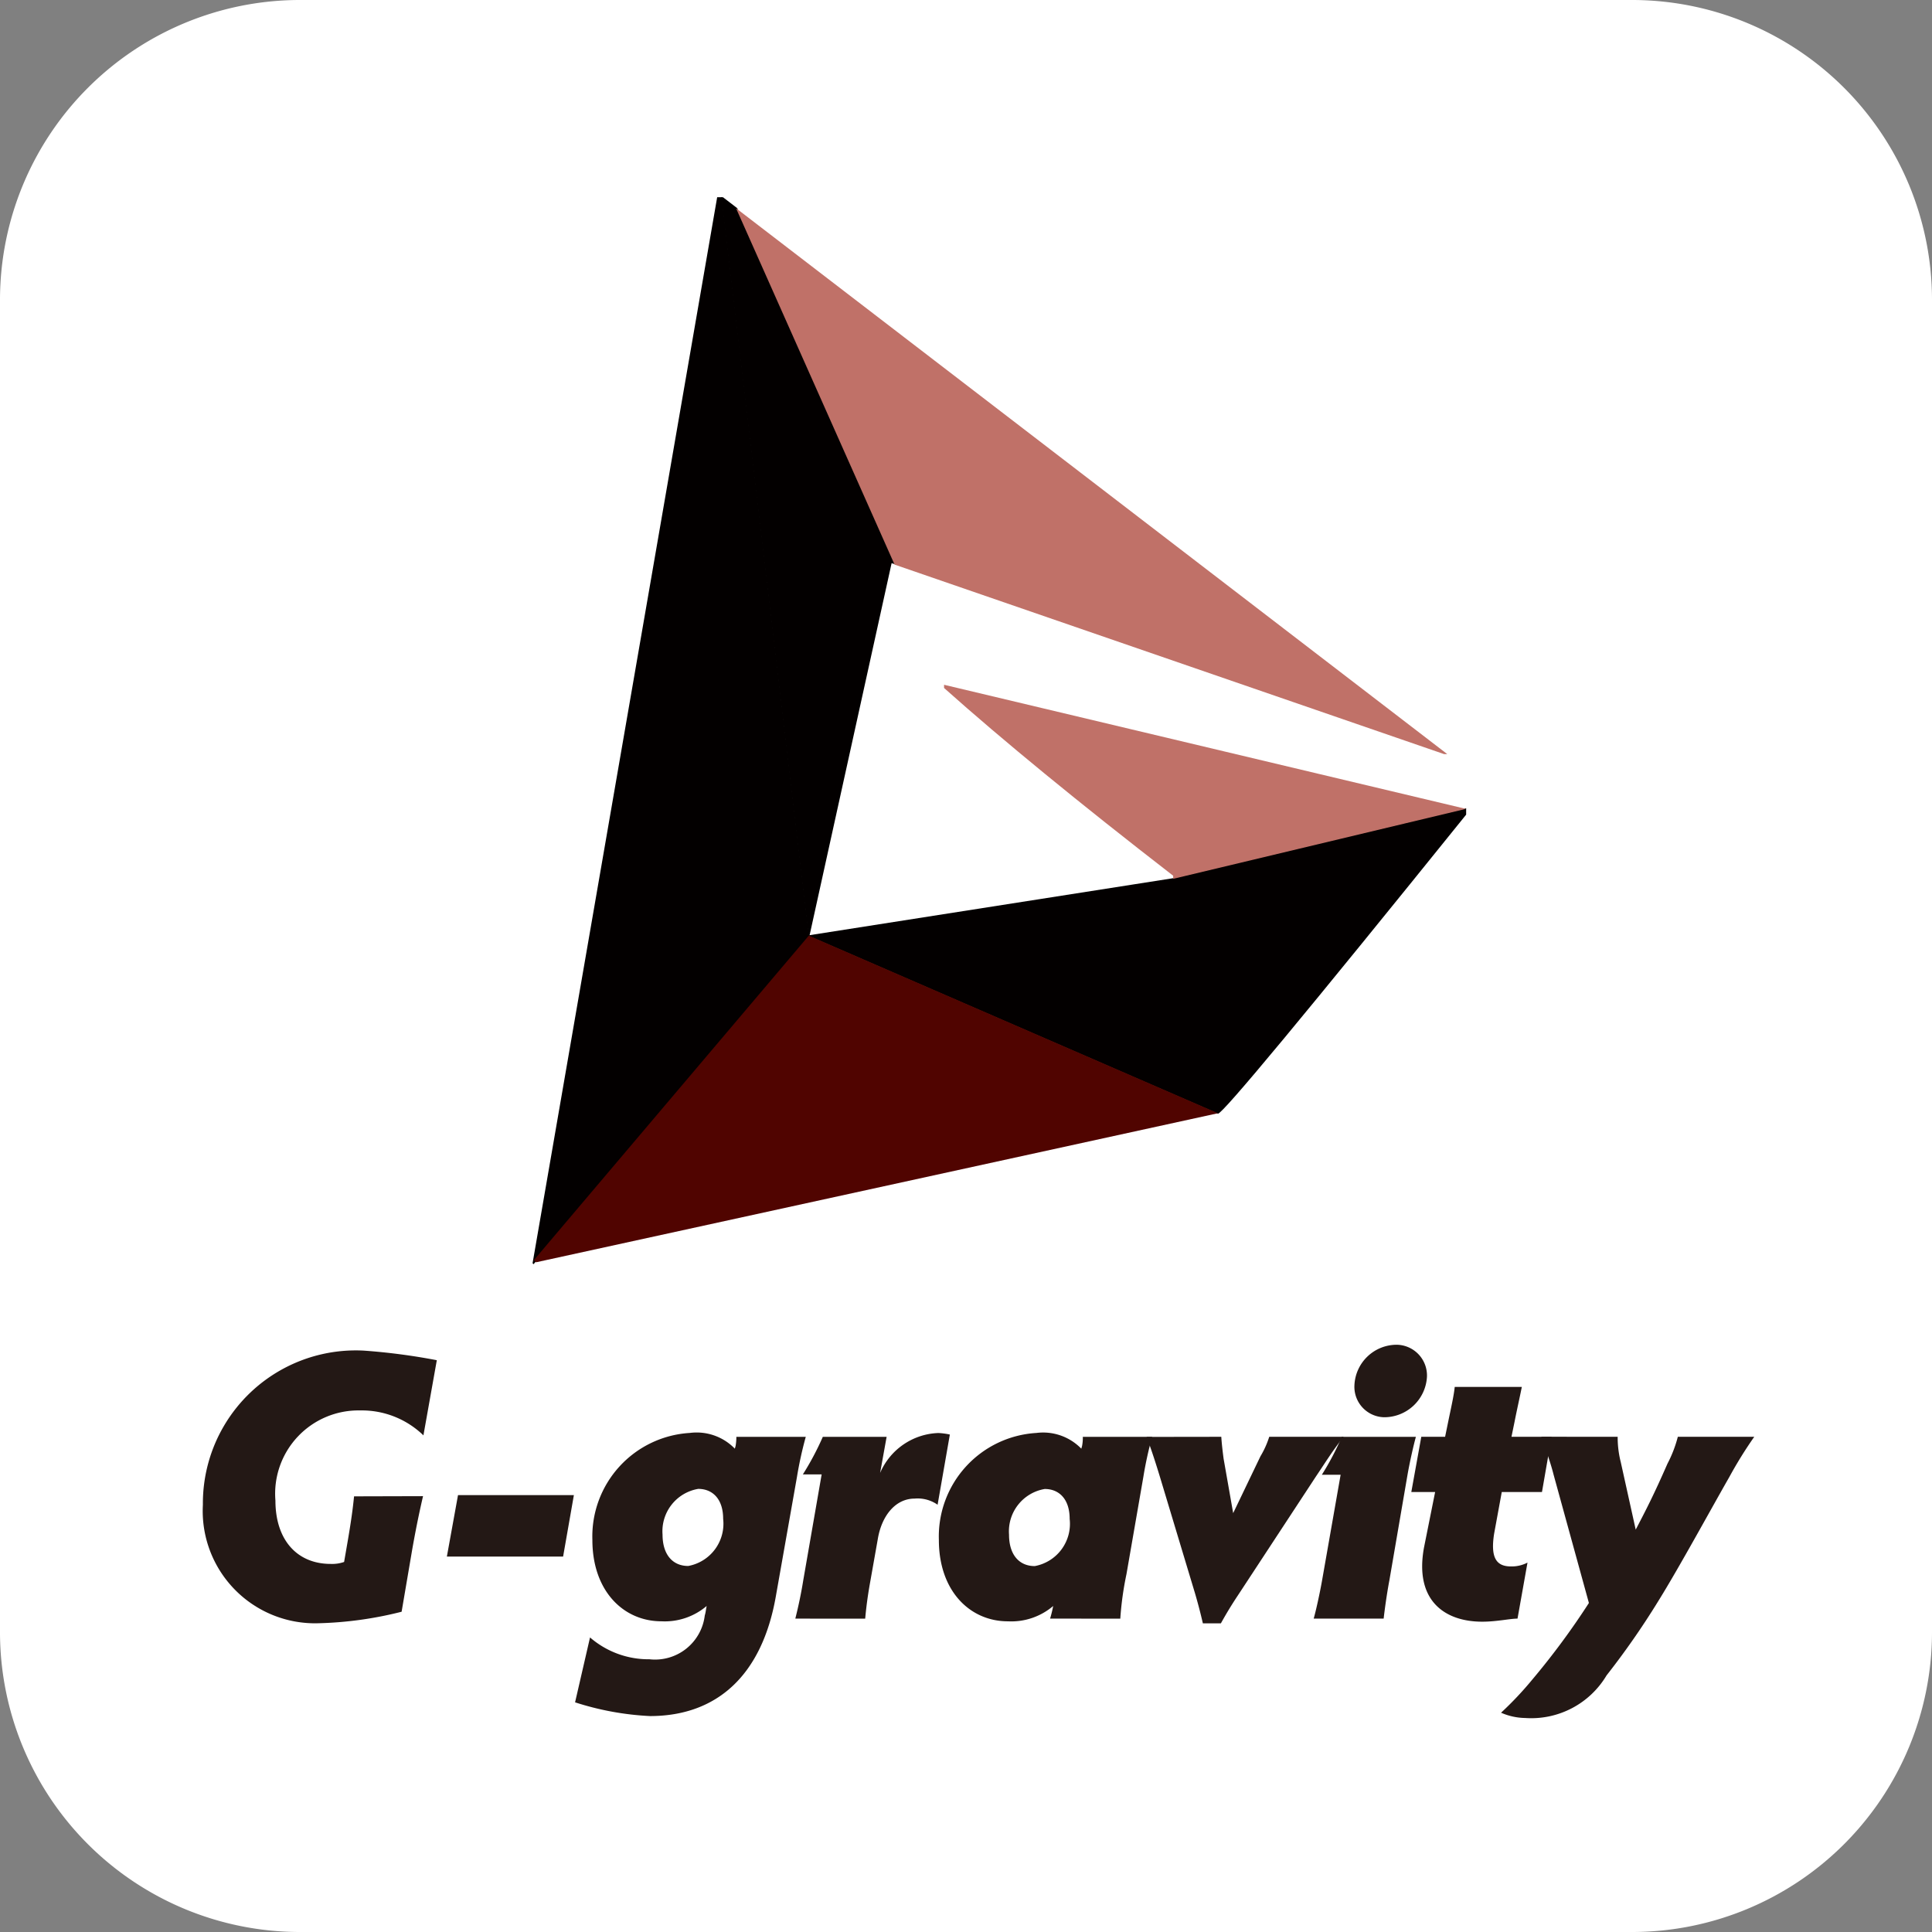
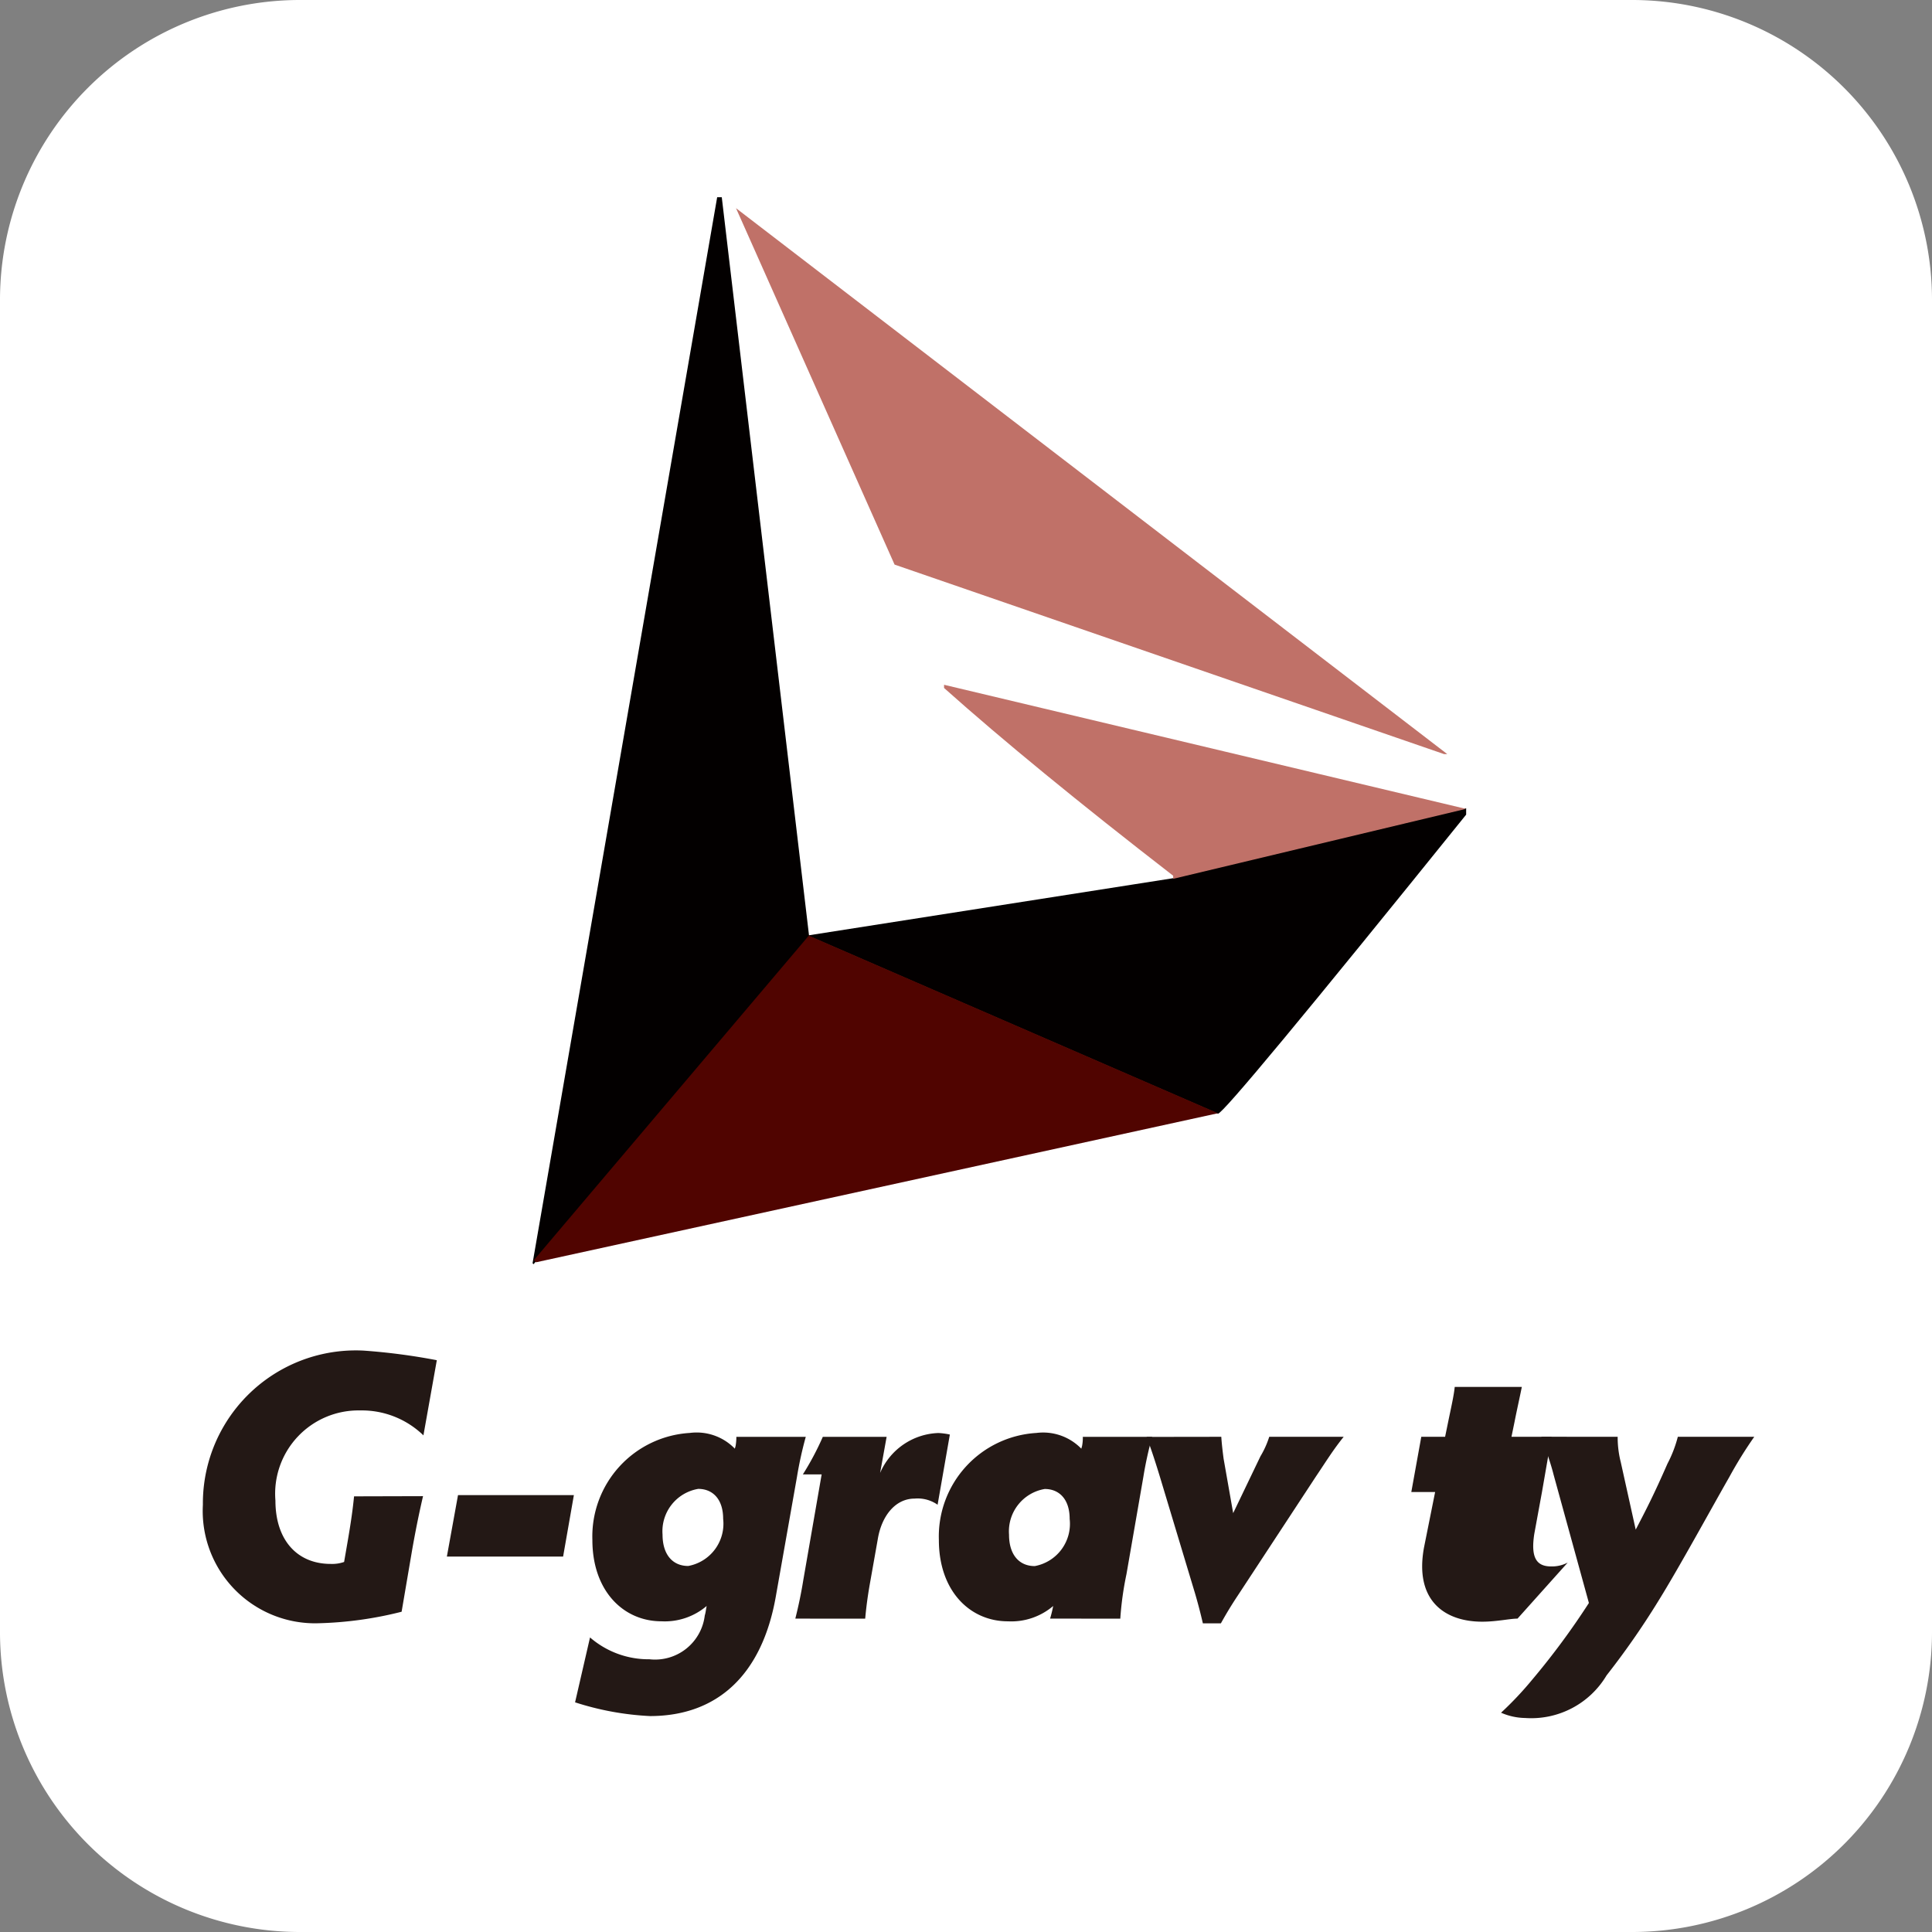
<svg xmlns="http://www.w3.org/2000/svg" xmlns:xlink="http://www.w3.org/1999/xlink" id="logo" width="73" height="73" viewBox="0 0 73 73">
  <rect x="0" y="0" width="73" height="73" fill="#808080" stroke="none" />
  <defs>
    <clipPath id="clip-path">
      <rect id="長方形_182" data-name="長方形 182" width="73" height="73" fill="none" />
    </clipPath>
    <clipPath id="clip-path-2">
      <path id="パス_1010" data-name="パス 1010" d="M27.349,7.452l3.312,28.015,3.127-14.188.158.054L27.955,7.866l-.539-.414Z" transform="translate(-27.349 -7.452)" fill="none" />
    </clipPath>
    <linearGradient id="linear-gradient" x1="-0.752" y1="2.615" x2="-0.711" y2="2.615" gradientUnits="objectBoundingBox">
      <stop offset="0" stop-color="#a81d36" />
      <stop offset="1" stop-color="#030000" />
    </linearGradient>
    <clipPath id="clip-path-3">
      <path id="パス_1011" data-name="パス 1011" d="M27.175,7.452,20.2,47.731l.037.037,10.423-12.3L27.349,7.452Z" transform="translate(-20.201 -7.452)" fill="none" />
    </clipPath>
    <linearGradient id="linear-gradient-2" x1="-0.208" y1="1.771" x2="-0.18" y2="1.771" gradientUnits="objectBoundingBox">
      <stop offset="0" stop-color="#a81d36" />
      <stop offset="0.297" stop-color="#030000" />
      <stop offset="1" stop-color="#030000" />
    </linearGradient>
    <clipPath id="clip-path-4">
      <path id="パス_1012" data-name="パス 1012" d="M33.946,21.333l20.762,7.16h.121L27.955,7.866Z" transform="translate(-27.955 -7.866)" fill="none" />
    </clipPath>
    <linearGradient id="linear-gradient-3" x1="-0.732" y1="2.139" x2="-0.703" y2="2.139" gradientUnits="objectBoundingBox">
      <stop offset="0" stop-color="#6e0019" />
      <stop offset="1" stop-color="#c07168" />
    </linearGradient>
    <clipPath id="clip-path-5">
      <path id="パス_1013" data-name="パス 1013" d="M44.489,33.3,30.661,35.467,46.172,42.2q.271,0,9.378-11.3v-.242Z" transform="translate(-30.661 -30.657)" fill="none" />
    </clipPath>
    <linearGradient id="linear-gradient-4" x1="-1.232" y1="3.689" x2="-1.192" y2="3.689" xlink:href="#linear-gradient" />
    <clipPath id="clip-path-7">
      <path id="パス_1015" data-name="パス 1015" d="M35.832,26.089q3.336,2.976,8.657,7.094V33.3L55.55,30.657,35.832,25.968Z" transform="translate(-35.832 -25.968)" fill="none" />
    </clipPath>
    <linearGradient id="linear-gradient-5" x1="-1.889" y1="2.778" x2="-1.836" y2="2.778" xlink:href="#linear-gradient-3" />
  </defs>
  <g id="グループ_172" data-name="グループ 172">
    <g id="グループ_171" data-name="グループ 171" clip-path="url(#clip-path)">
      <path id="パス_1009" data-name="パス 1009" d="M61.7,73H11.3A11.335,11.335,0,0,1,0,61.7V11.3A11.335,11.335,0,0,1,11.3,0H61.7A11.336,11.336,0,0,1,73,11.3V61.7A11.336,11.336,0,0,1,61.7,73" transform="translate(0 0)" fill="#fff" />
    </g>
  </g>
  <g id="グループ_174" data-name="グループ 174" transform="translate(27.25 7.452)">
    <g id="グループ_173" data-name="グループ 173" clip-path="url(#clip-path-2)">
-       <rect id="長方形_183" data-name="長方形 183" width="24.474" height="24.474" transform="translate(-14.008 14.007) rotate(-45)" fill="url(#linear-gradient)" />
-     </g>
+       </g>
  </g>
  <g id="グループ_176" data-name="グループ 176" transform="translate(20.124 7.452)">
    <g id="グループ_175" data-name="グループ 175" clip-path="url(#clip-path-3)">
      <rect id="長方形_184" data-name="長方形 184" width="35.904" height="35.904" transform="translate(-20.158 20.158) rotate(-45)" fill="url(#linear-gradient-2)" />
    </g>
  </g>
  <g id="グループ_178" data-name="グループ 178" transform="translate(27.81 7.866)">
    <g id="グループ_177" data-name="グループ 177" clip-path="url(#clip-path-4)">
      <rect id="長方形_185" data-name="長方形 185" width="33.588" height="33.588" transform="translate(-10.314 10.313) rotate(-45)" fill="url(#linear-gradient-3)" />
    </g>
  </g>
  <g id="グループ_180" data-name="グループ 180" transform="translate(30.509 30.538)">
    <g id="グループ_179" data-name="グループ 179" clip-path="url(#clip-path-5)">
      <rect id="長方形_186" data-name="長方形 186" width="24.889" height="11.543" transform="translate(0 0)" fill="url(#linear-gradient-4)" />
    </g>
  </g>
  <g id="グループ_182" data-name="グループ 182">
    <g id="グループ_181" data-name="グループ 181" clip-path="url(#clip-path)">
      <path id="パス_1014" data-name="パス 1014" d="M20.239,47.728l.083.083,25.765-5.632L30.627,35.468Z" transform="translate(-0.066 -0.116)" fill="#500400" />
    </g>
  </g>
  <g id="グループ_184" data-name="グループ 184" transform="translate(35.671 25.874)">
    <g id="グループ_183" data-name="グループ 183" clip-path="url(#clip-path-7)">
      <rect id="長方形_188" data-name="長方形 188" width="19.129" height="19.129" transform="translate(-3.667 3.667) rotate(-45)" fill="url(#linear-gradient-5)" />
    </g>
  </g>
  <g id="グループ_186" data-name="グループ 186">
    <g id="グループ_185" data-name="グループ 185" clip-path="url(#clip-path)">
      <path id="パス_1016" data-name="パス 1016" d="M16.009,56.7c-.1.436-.231,1.015-.406,2L15.2,61.067a14.137,14.137,0,0,1-3.146.435,4.244,4.244,0,0,1-4.363-4.479A5.779,5.779,0,0,1,13.762,51.2a23.52,23.52,0,0,1,2.768.363l-.506,2.84a3.34,3.34,0,0,0-2.392-.942,3.147,3.147,0,0,0-3.2,3.407c0,1.479.812,2.392,2.087,2.392a1.372,1.372,0,0,0,.508-.074l.1-.579c.173-.986.232-1.463.276-1.9Z" transform="translate(-0.025 -0.168)" fill="#231815" />
      <path id="パス_1017" data-name="パス 1017" d="M17.362,56.678H21.74L21.333,59H16.941Z" transform="translate(-0.056 -0.186)" fill="#231815" />
      <path id="パス_1018" data-name="パス 1018" d="M22.365,62.048a3.373,3.373,0,0,0,2.247.825A1.892,1.892,0,0,0,26.7,61.221c.043-.146.043-.231.072-.362a2.439,2.439,0,0,1-1.71.579c-1.434,0-2.608-1.145-2.608-3.073a3.918,3.918,0,0,1,3.682-4.044,2.007,2.007,0,0,1,1.7.594l.029-.1a1.972,1.972,0,0,0,.029-.347h2.623a14.325,14.325,0,0,0-.334,1.521l-.8,4.522c-.521,2.942-2.2,4.508-4.753,4.508A10.871,10.871,0,0,1,21.8,64.5Zm3.711-2.7a1.623,1.623,0,0,0,1.319-1.783c0-.739-.391-1.13-.942-1.13a1.623,1.623,0,0,0-1.348,1.725c0,.753.377,1.188.971,1.188" transform="translate(-0.071 -0.178)" fill="#231815" />
      <path id="パス_1019" data-name="パス 1019" d="M30.15,61.337c.131-.521.231-1.015.3-1.449l.695-4h-.71a10.664,10.664,0,0,0,.754-1.42H33.6l-.246,1.364a2.488,2.488,0,0,1,2.2-1.508,2.547,2.547,0,0,1,.435.058l-.463,2.652a1.313,1.313,0,0,0-.87-.232c-.725,0-1.247.653-1.391,1.537l-.275,1.551c-.073.406-.145.841-.2,1.449Z" transform="translate(-0.099 -0.178)" fill="#231815" />
      <path id="パス_1020" data-name="パス 1020" d="M39.794,61.337a4.456,4.456,0,0,0,.117-.477,2.442,2.442,0,0,1-1.711.579c-1.434,0-2.608-1.145-2.608-3.073a3.919,3.919,0,0,1,3.682-4.044,2.01,2.01,0,0,1,1.7.594l.028-.1a1.594,1.594,0,0,0,.029-.347H43.65a14.077,14.077,0,0,0-.333,1.521l-.637,3.668a12,12,0,0,0-.233,1.68Zm-.579-1.985a1.623,1.623,0,0,0,1.319-1.783c0-.739-.391-1.13-.942-1.13a1.623,1.623,0,0,0-1.349,1.725c0,.753.377,1.188.972,1.188" transform="translate(-0.117 -0.178)" fill="#231815" />
      <path id="パス_1021" data-name="パス 1021" d="M46.288,54.468c.015.231.043.492.087.826l.362,2.058,1.03-2.146a3.461,3.461,0,0,0,.333-.739h2.813c-.407.507-.653.913-1.044,1.493L46.955,60.4c-.29.436-.464.726-.682,1.116h-.681c-.087-.377-.189-.768-.3-1.145l-1.319-4.378c-.146-.477-.3-.97-.507-1.521Z" transform="translate(-0.142 -0.179)" fill="#231815" />
-       <path id="パス_1022" data-name="パス 1022" d="M49.8,61.326c.087-.3.231-.956.318-1.449l.7-3.986h-.71a10.379,10.379,0,0,0,.754-1.434h2.8c-.088.318-.231.942-.319,1.449l-.682,3.971c-.1.522-.187,1.174-.217,1.449ZM51.34,52.5a1.6,1.6,0,0,1,1.609-1.522,1.162,1.162,0,0,1,1.131,1.217,1.618,1.618,0,0,1-1.624,1.522A1.15,1.15,0,0,1,51.34,52.5" transform="translate(-0.163 -0.167)" fill="#231815" />
-       <path id="パス_1023" data-name="パス 1023" d="M57.514,61.331c-.29,0-.783.116-1.334.116-1.421,0-2.566-.8-2.2-2.8l.421-2.1h-.9l.377-2.087h.9l.116-.565c.1-.492.218-1,.247-1.319h2.536c-.087.435-.187.87-.275,1.319l-.116.565H58.8l-.362,2.087H56.919l-.29,1.58c-.145.928.1,1.232.638,1.232a1.285,1.285,0,0,0,.624-.145Z" transform="translate(-0.175 -0.172)" fill="#231815" />
+       <path id="パス_1023" data-name="パス 1023" d="M57.514,61.331c-.29,0-.783.116-1.334.116-1.421,0-2.566-.8-2.2-2.8l.421-2.1h-.9l.377-2.087h.9l.116-.565c.1-.492.218-1,.247-1.319h2.536c-.087.435-.187.87-.275,1.319l-.116.565H58.8l-.362,2.087l-.29,1.58c-.145.928.1,1.232.638,1.232a1.285,1.285,0,0,0,.624-.145Z" transform="translate(-0.175 -0.172)" fill="#231815" />
      <path id="パス_1024" data-name="パス 1024" d="M61.309,54.468a3.8,3.8,0,0,0,.117.957l.565,2.551c.377-.725.667-1.276,1.2-2.493a4.69,4.69,0,0,0,.391-1.015H66.47a15.9,15.9,0,0,0-.943,1.521c-.681,1.189-1.913,3.45-2.681,4.683a29.912,29.912,0,0,1-1.957,2.812,3.311,3.311,0,0,1-3.073,1.609,2.35,2.35,0,0,1-.913-.2,12.88,12.88,0,0,0,1.188-1.261,28.407,28.407,0,0,0,2.131-2.885L58.888,55.9c-.1-.406-.29-.942-.464-1.434Z" transform="translate(-0.186 -0.179)" fill="#231815" />
    </g>
  </g>
</svg>